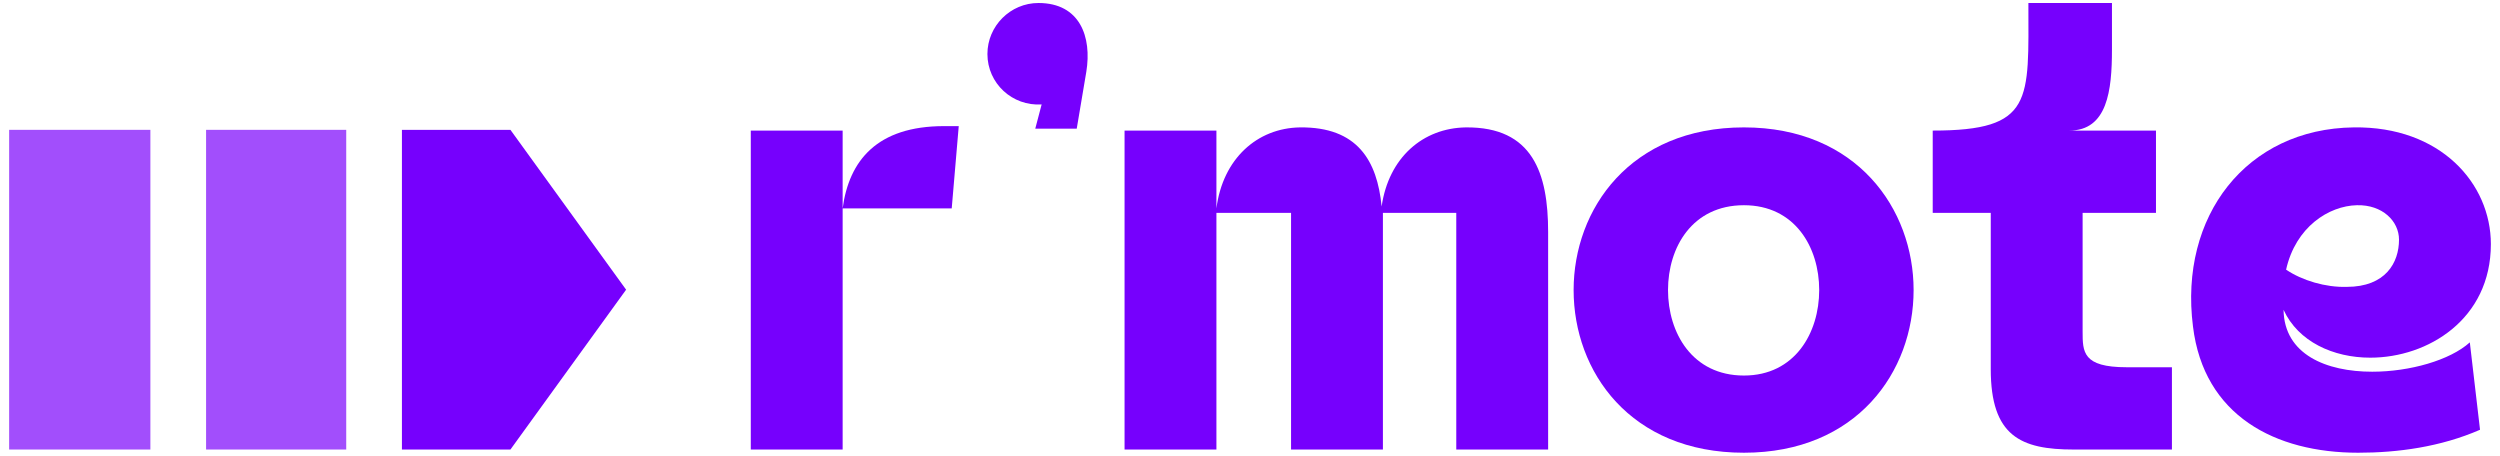
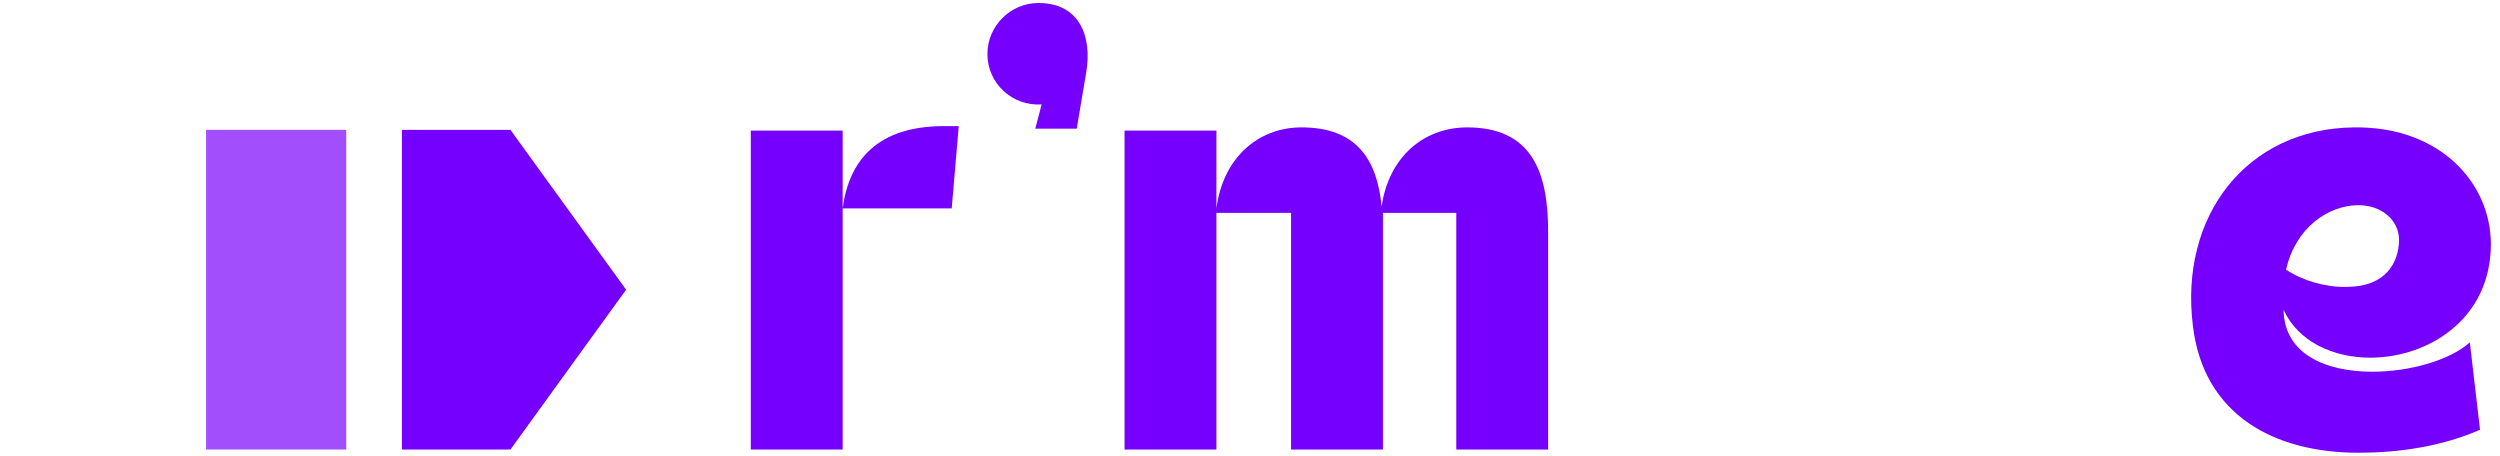
<svg xmlns="http://www.w3.org/2000/svg" version="1.1" id="Layer_1" x="0px" y="0px" width="960px" height="175px" viewBox="0 0 960 175" enable-background="new 0 0 960 175" xml:space="preserve">
  <g>
    <g>
      <path fill="#7600FD" d="M323.575,50.145v122.477h-35.274V50.145H323.575z M365.461,80.028c-13.962,0-27.924,0-41.886,0    c2.448-18.371,13.227-31.599,38.947-31.599c0.98,0,4.898,0,5.634,0L365.461,80.028z" />
      <path fill="#7600FD" d="M398.768,1.153c15.922,0,20.576,12.982,18.371,26.454l-3.673,21.803h-15.922l2.448-9.309    c-11.267,0.734-20.82-8.084-20.82-19.353C379.171,9.972,387.989,1.153,398.768,1.153z" />
      <path fill="#7600FD" d="M467.104,50.145v29.884c2.45-19.106,15.677-30.863,32.089-31.108    c22.043-0.245,29.639,12.737,31.354,30.374c2.695-18.862,15.922-30.129,32.334-30.374c25.719-0.245,31.6,17.637,31.6,40.172    v83.529h-35.273V81.744h-28.17v90.877h-35.273V81.744h-28.66v90.877H431.83V50.145H467.104z" />
-       <path fill="#7600FD" d="M734.824,111.383c0,31.355-21.799,62.464-65.154,62.464c-43.605,0-65.402-31.108-65.402-62.464    c0-31.108,21.797-62.463,65.402-62.463C713.025,48.92,734.824,80.274,734.824,111.383z M640.518,111.383    c0,16.412,9.311,32.824,29.152,32.824c19.594,0,28.904-16.412,28.904-32.824s-9.311-32.579-28.904-32.579    C649.828,78.804,640.518,94.971,640.518,111.383z" />
-       <path fill="#7600FD" d="M778.904,1.153h32.09v17.882c0,15.678-1.715,31.109-16.412,31.109h33.314v31.6h-28.17v45.561    c0,7.838,0,13.718,16.902,13.718h17.393v31.599h-37.725c-20.328,0-31.844-5.145-31.844-30.863V81.744h-22.289v-31.6    C781.109,50.145,778.904,38.631,778.904,1.153z" />
      <path fill="#7600FD" d="M910.93,142.738c14.451,0,29.885-4.411,37.479-11.268l3.92,33.555    c-15.186,6.616-31.598,8.821-46.785,8.821c-31.844,0-59.281-14.207-63.443-48.501c-5.391-42.377,20.574-75.936,61.729-76.426    c33.314-0.49,52.662,21.556,52.662,44.826c0,28.904-24.248,43.602-46.295,43.602c-14.207,0-27.68-6.122-33.314-18.373    C877.125,136.122,893.293,142.738,910.93,142.738z M901.133,110.158c14.941,0,20.088-9.307,20.088-18.127    c0-7.103-6.371-13.473-16.168-13.228c-10.781,0.245-23.518,8.327-27.193,24.739C883.986,107.709,893.047,110.402,901.133,110.158z    " />
    </g>
    <polygon fill="#7600FD" points="196.005,172.617 154.338,172.617 154.338,49.857 196.005,49.857 240.428,111.238  " />
-     <rect x="3.509" y="49.857" fill="#A24EFC" width="54.241" height="122.76" />
    <rect x="79.136" y="49.857" fill="#A24EFC" width="53.816" height="122.76" />
  </g>
</svg>